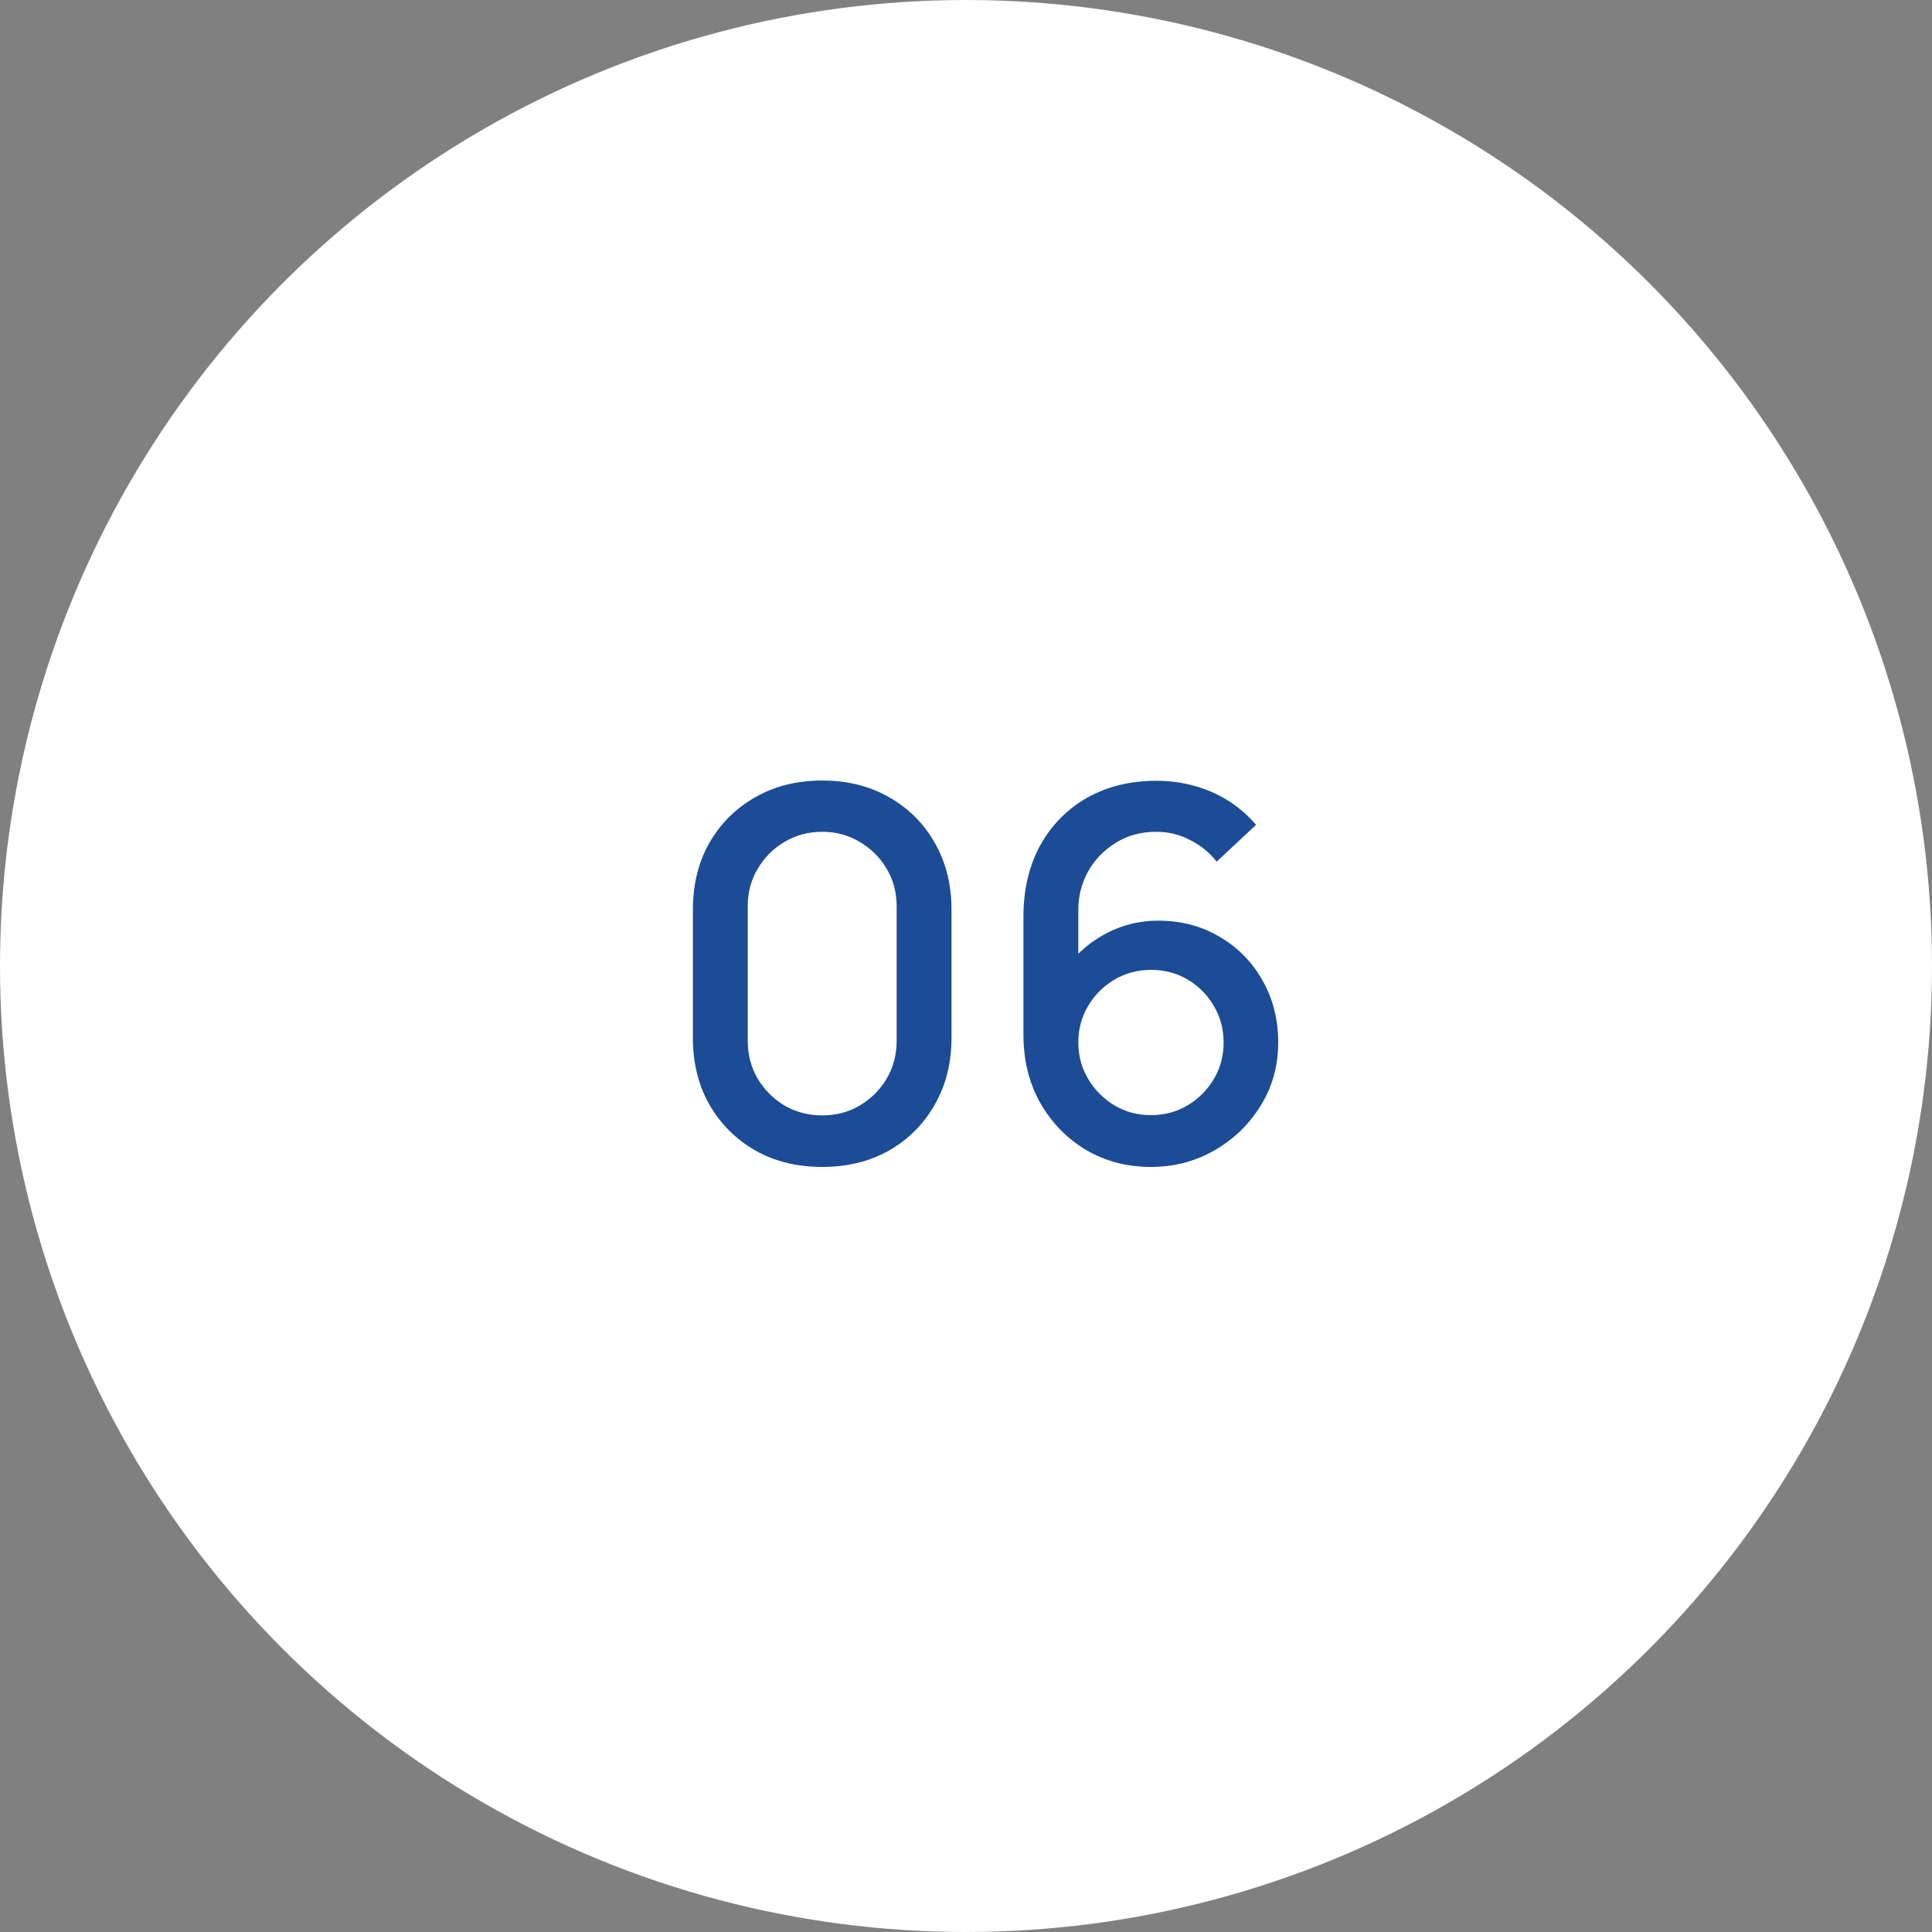
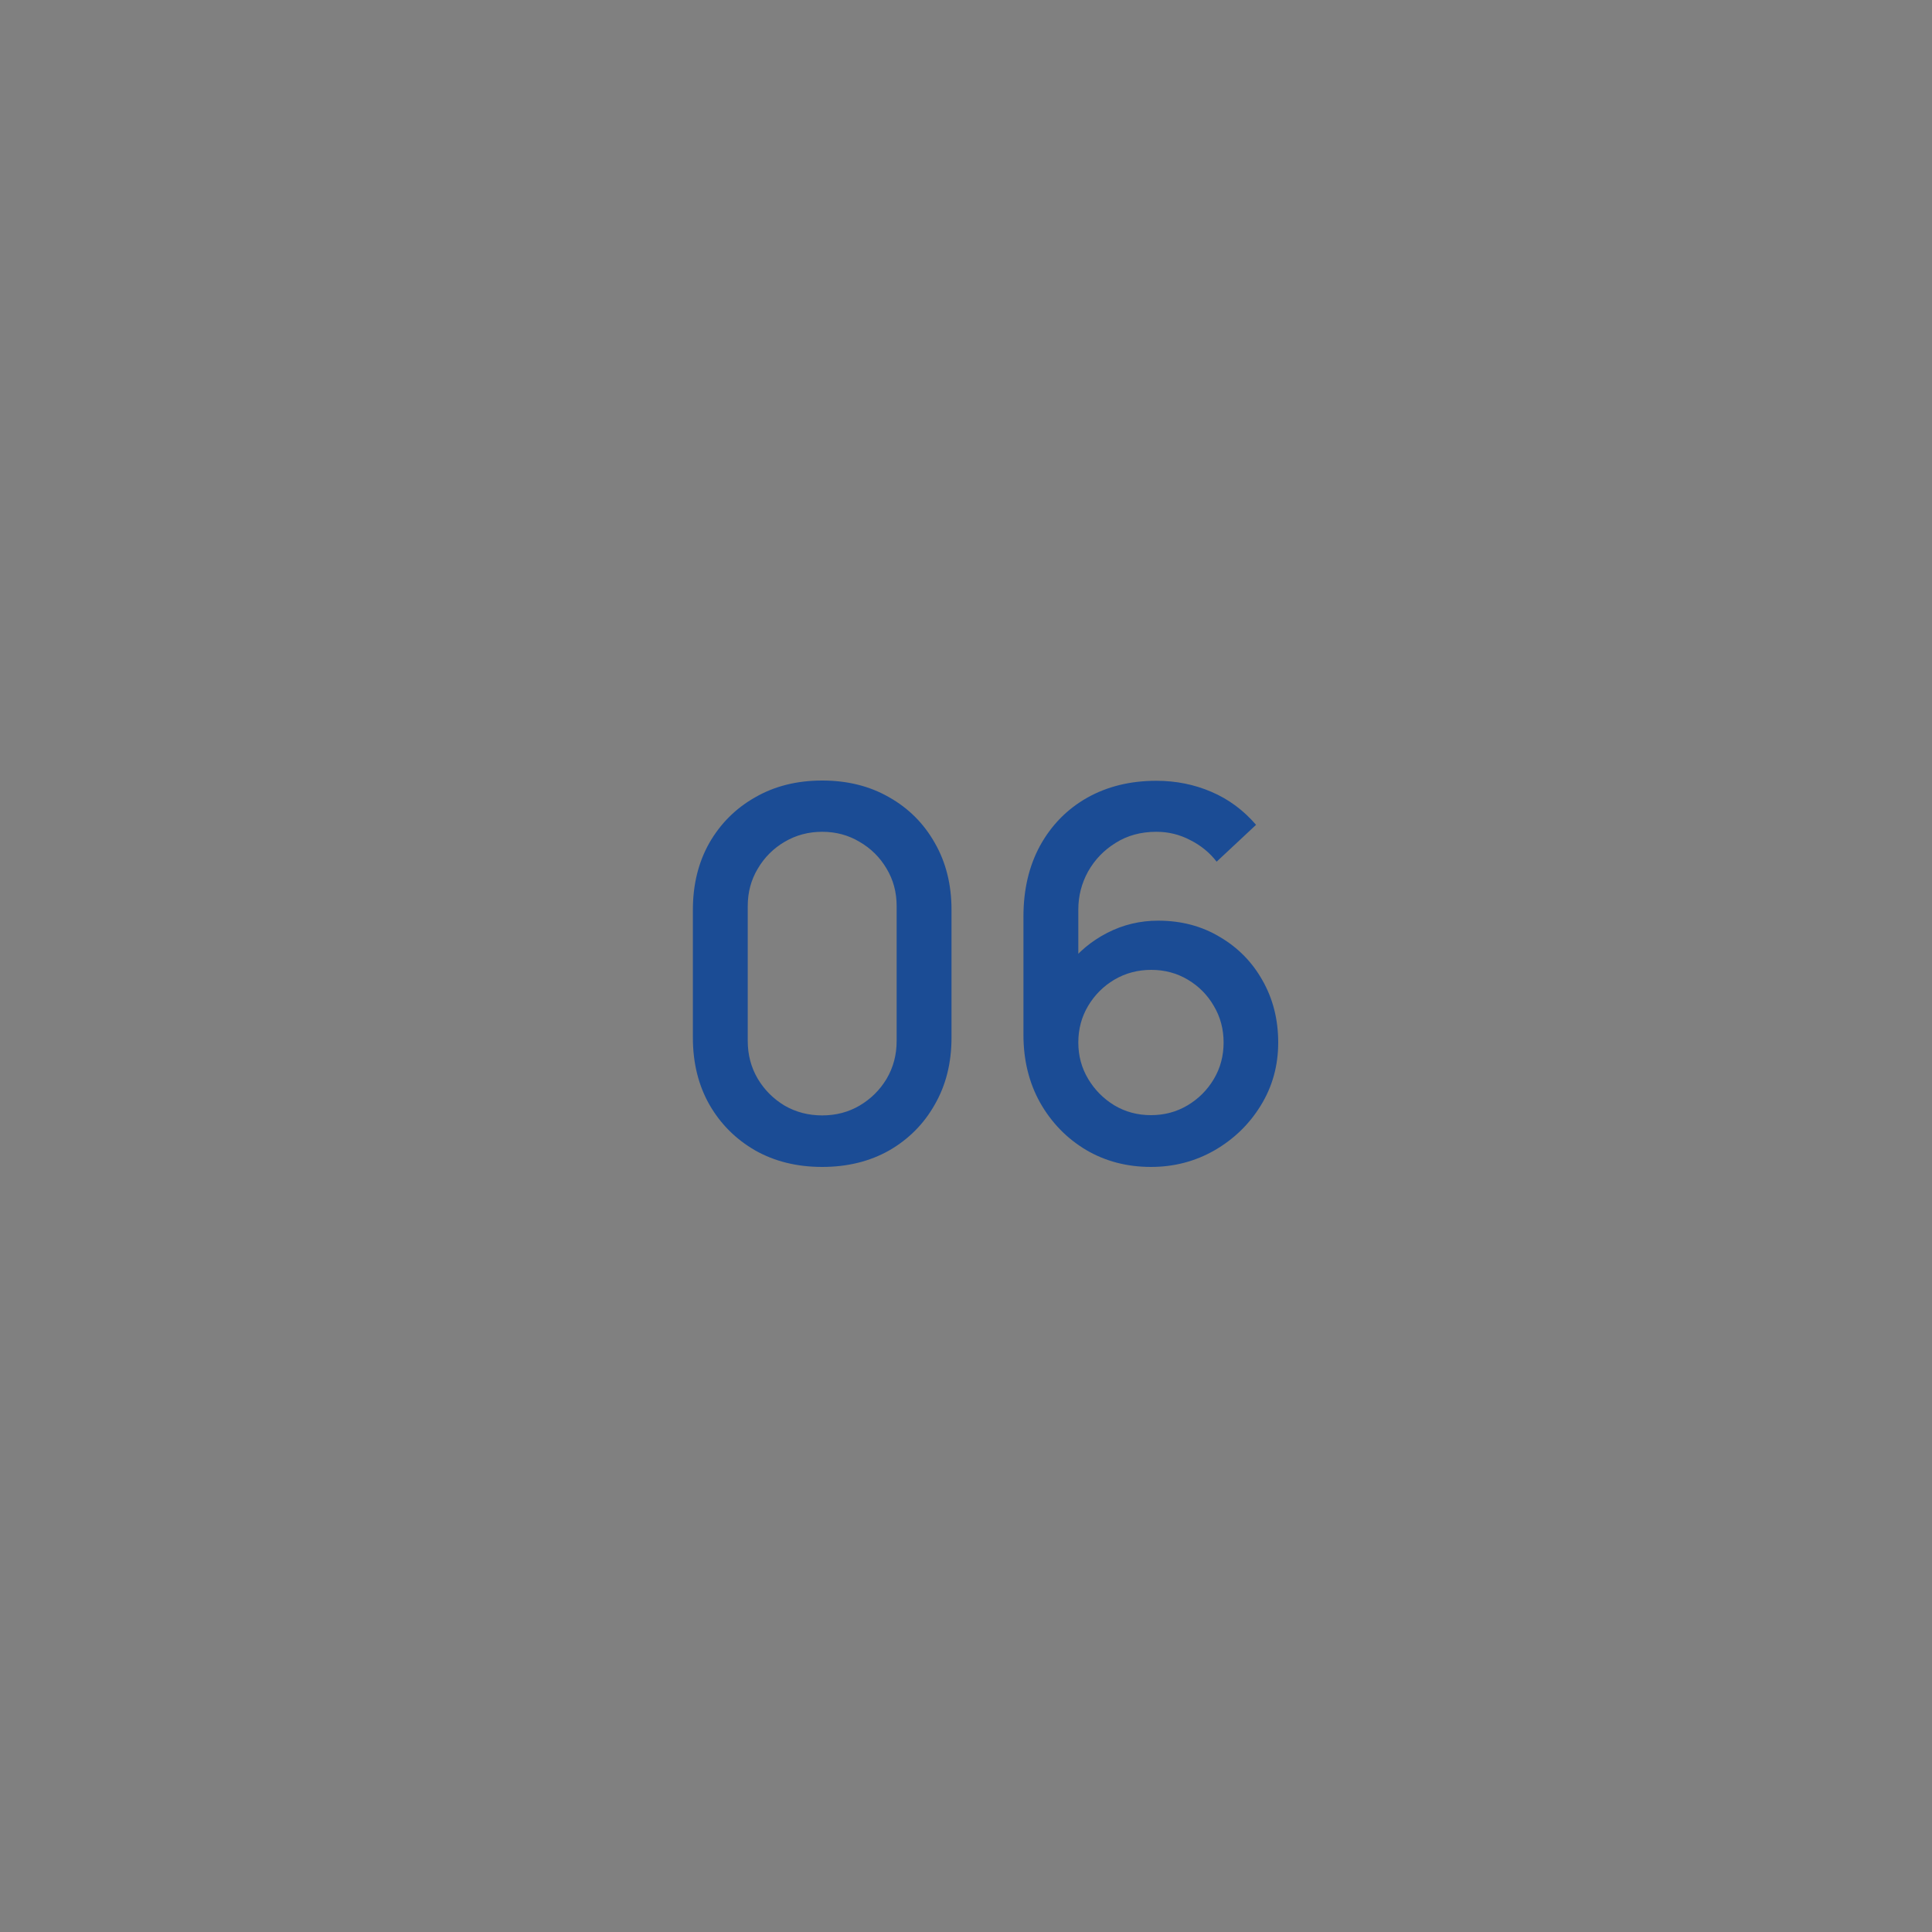
<svg xmlns="http://www.w3.org/2000/svg" width="60" height="60" viewBox="0 0 60 60" fill="none">
  <rect x="0" y="0" width="60" height="60" fill="#808080" stroke="none" />
-   <circle cx="30" cy="30" r="30" fill="white" />
  <path d="M25.534 36.24C24.75 36.24 24.057 36.069 23.454 35.728C22.852 35.381 22.377 34.907 22.03 34.304C21.689 33.701 21.518 33.008 21.518 32.224V28.256C21.518 27.472 21.689 26.779 22.03 26.176C22.377 25.573 22.852 25.101 23.454 24.76C24.057 24.413 24.75 24.24 25.534 24.24C26.318 24.24 27.012 24.413 27.614 24.76C28.217 25.101 28.689 25.573 29.03 26.176C29.377 26.779 29.55 27.472 29.55 28.256V32.224C29.55 33.008 29.377 33.701 29.03 34.304C28.689 34.907 28.217 35.381 27.614 35.728C27.012 36.069 26.318 36.24 25.534 36.24ZM25.534 34.64C25.961 34.64 26.348 34.539 26.694 34.336C27.046 34.128 27.326 33.851 27.534 33.504C27.742 33.152 27.846 32.76 27.846 32.328V28.136C27.846 27.709 27.742 27.323 27.534 26.976C27.326 26.624 27.046 26.347 26.694 26.144C26.348 25.936 25.961 25.832 25.534 25.832C25.108 25.832 24.718 25.936 24.366 26.144C24.02 26.347 23.742 26.624 23.534 26.976C23.326 27.323 23.222 27.709 23.222 28.136V32.328C23.222 32.76 23.326 33.152 23.534 33.504C23.742 33.851 24.02 34.128 24.366 34.336C24.718 34.539 25.108 34.64 25.534 34.64ZM35.744 36.24C34.997 36.24 34.325 36.064 33.728 35.712C33.131 35.355 32.656 34.867 32.304 34.248C31.957 33.629 31.784 32.925 31.784 32.136V28.464C31.784 27.627 31.957 26.891 32.304 26.256C32.656 25.621 33.141 25.128 33.76 24.776C34.384 24.424 35.101 24.248 35.912 24.248C36.52 24.248 37.091 24.363 37.624 24.592C38.157 24.821 38.619 25.163 39.008 25.616L37.784 26.76C37.565 26.477 37.291 26.253 36.96 26.088C36.635 25.917 36.285 25.832 35.912 25.832C35.432 25.832 35.011 25.947 34.648 26.176C34.285 26.4 34 26.696 33.792 27.064C33.589 27.432 33.488 27.827 33.488 28.248V30.36L33.16 29.992C33.491 29.56 33.901 29.219 34.392 28.968C34.883 28.717 35.408 28.592 35.968 28.592C36.683 28.592 37.32 28.76 37.88 29.096C38.445 29.427 38.888 29.877 39.208 30.448C39.533 31.019 39.696 31.661 39.696 32.376C39.696 33.096 39.515 33.749 39.152 34.336C38.795 34.917 38.315 35.381 37.712 35.728C37.115 36.069 36.459 36.24 35.744 36.24ZM35.744 34.632C36.16 34.632 36.539 34.531 36.88 34.328C37.221 34.125 37.493 33.853 37.696 33.512C37.899 33.171 38 32.792 38 32.376C38 31.96 37.899 31.581 37.696 31.24C37.499 30.899 37.229 30.627 36.888 30.424C36.547 30.221 36.168 30.12 35.752 30.12C35.336 30.12 34.955 30.221 34.608 30.424C34.267 30.627 33.995 30.899 33.792 31.24C33.589 31.581 33.488 31.96 33.488 32.376C33.488 32.787 33.589 33.163 33.792 33.504C33.995 33.845 34.267 34.12 34.608 34.328C34.949 34.531 35.328 34.632 35.744 34.632Z" fill="#1B4C95" />
</svg>